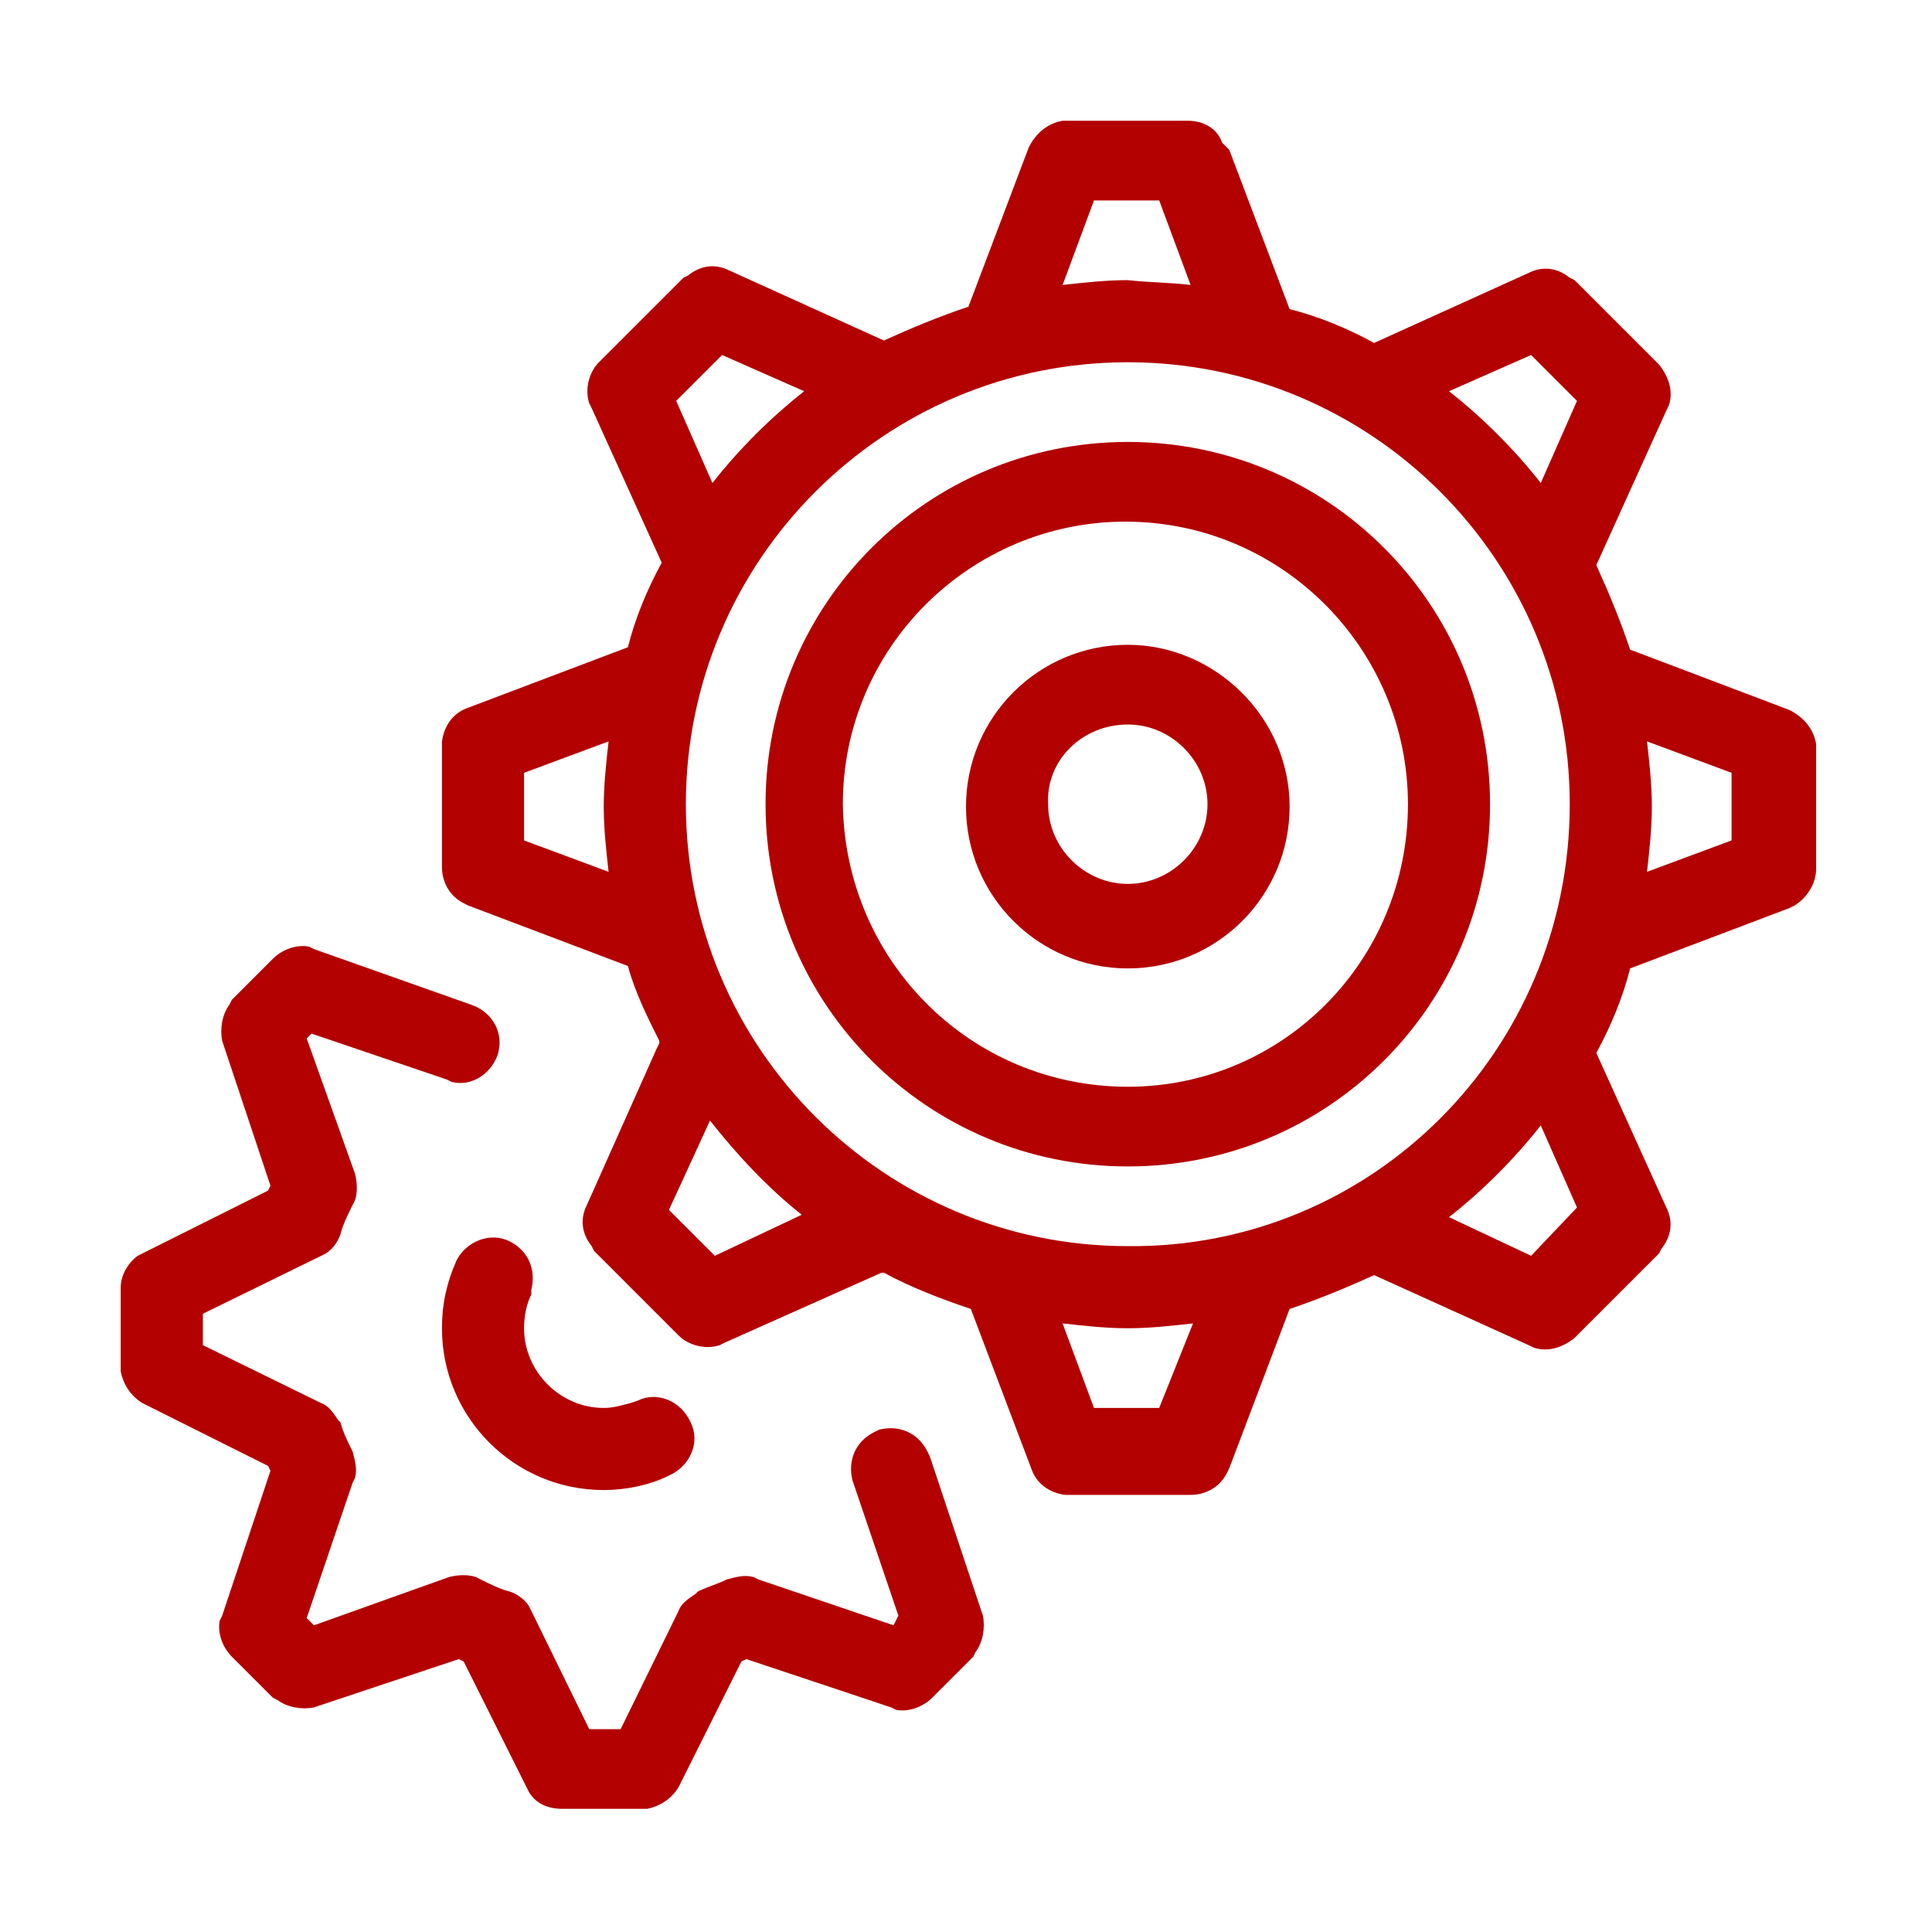
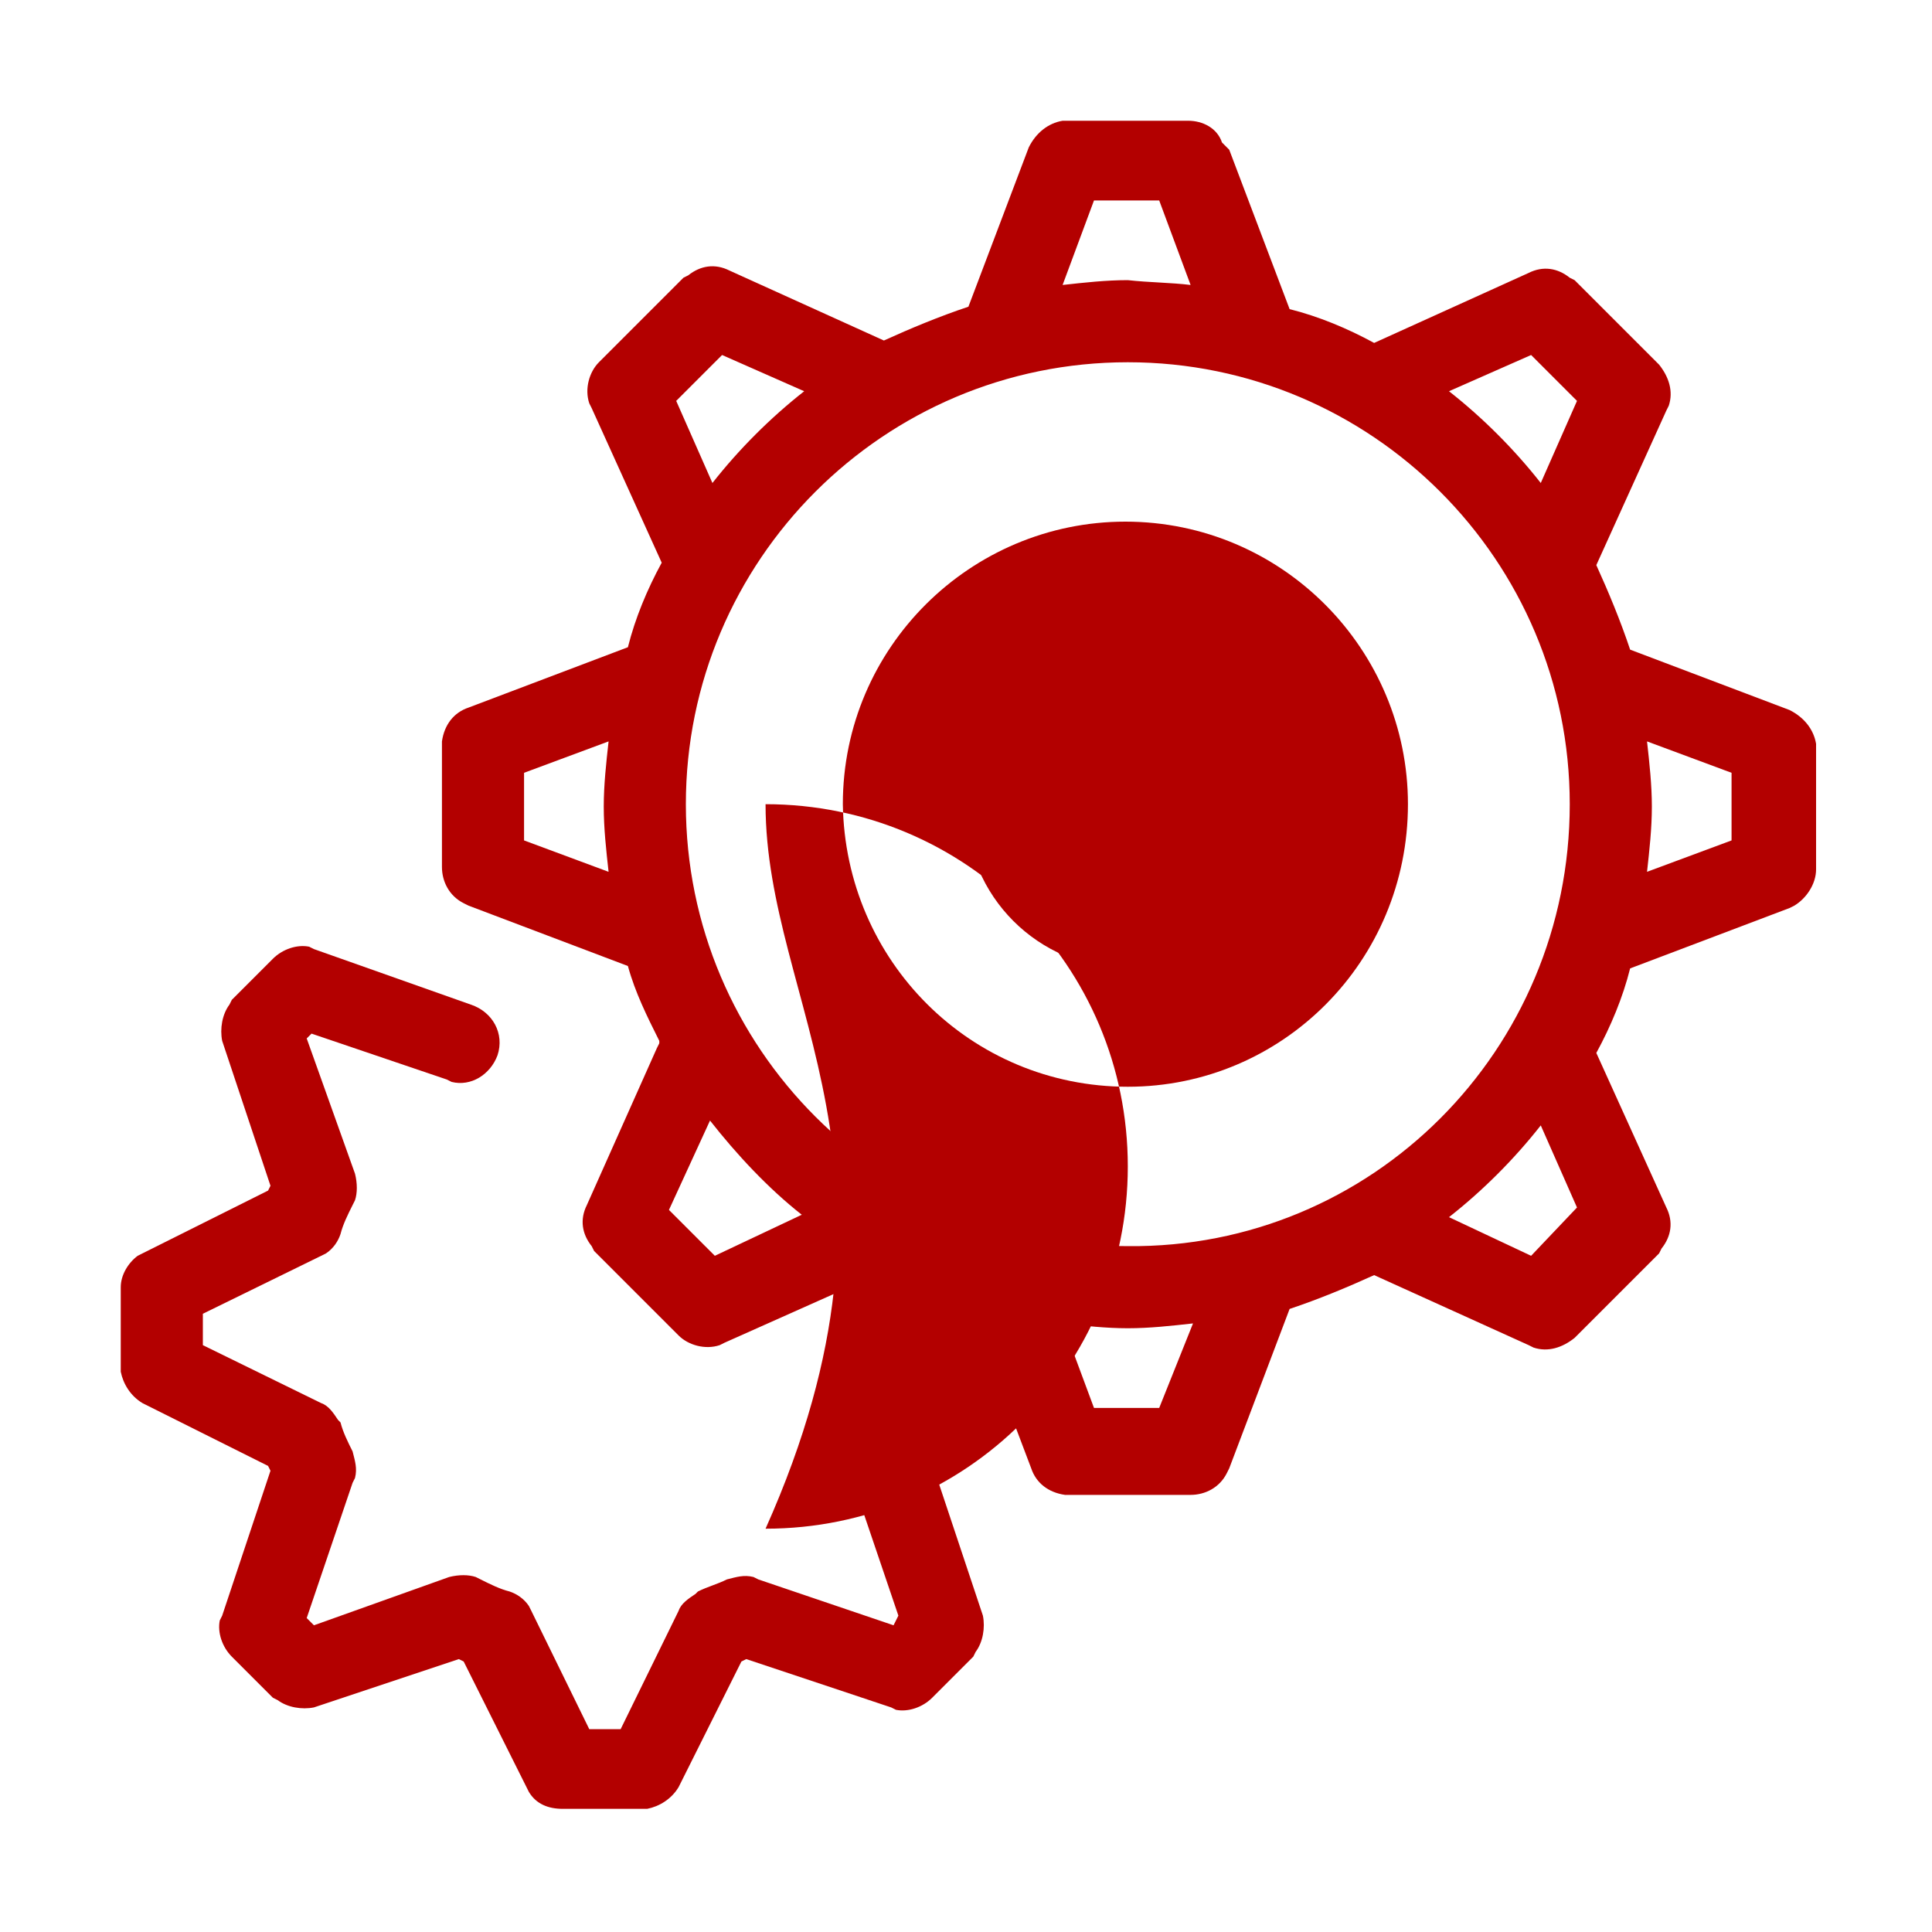
<svg xmlns="http://www.w3.org/2000/svg" version="1.1" id="Layer_1" x="0px" y="0px" viewBox="0 0 80 80" style="enable-background:new 0 0 80 80;" xml:space="preserve">
  <style type="text/css">
	.st0{fill-rule:evenodd;clip-rule:evenodd;fill:#b30000;}
	.st1{fill:#b30000;}
</style>
  <path class="st0" d="M46.7,26.7c-3.7,0-6.7,3-6.7,6.7s3,6.7,6.7,6.7s6.7-3,6.7-6.7S50.3,26.7,46.7,26.7z M46.7,30  c1.8,0,3.3,1.5,3.3,3.3c0,1.8-1.5,3.3-3.3,3.3c-1.8,0-3.3-1.5-3.3-3.3C43.3,31.5,44.8,30,46.7,30z" />
-   <path class="st0" d="M31.7,33.3c0-8.3,6.7-15,15-15c8.3,0,15,6.7,15,15c0,8.3-6.7,15-15,15C38.4,48.3,31.7,41.6,31.7,33.3z   M58.3,33.3c0-6.4-5.2-11.7-11.7-11.7c-6.4,0-11.7,5.2-11.7,11.7C35,39.8,40.2,45,46.7,45C53.1,45,58.3,39.8,58.3,33.3z" />
+   <path class="st0" d="M31.7,33.3c8.3,0,15,6.7,15,15c0,8.3-6.7,15-15,15C38.4,48.3,31.7,41.6,31.7,33.3z   M58.3,33.3c0-6.4-5.2-11.7-11.7-11.7c-6.4,0-11.7,5.2-11.7,11.7C35,39.8,40.2,45,46.7,45C53.1,45,58.3,39.8,58.3,33.3z" />
  <path class="st0" d="M50.6,5.9C50.4,5.3,49.8,5,49.2,5h-5L44,5c-0.6,0.1-1.1,0.5-1.4,1.1l-2.5,6.6c-1.2,0.4-2.4,0.9-3.5,1.4  l-6.4-2.9c-0.6-0.3-1.2-0.2-1.7,0.2l-0.2,0.1l-3.5,3.5c-0.4,0.4-0.6,1.1-0.4,1.7l0.1,0.2l2.9,6.4c-0.6,1.1-1.1,2.3-1.4,3.5l-6.6,2.5  c-0.6,0.2-1,0.7-1.1,1.4l0,0.2v5c0,0.6,0.3,1.2,0.9,1.5l0.2,0.1l6.6,2.5c0.3,1.1,0.8,2.1,1.3,3.1c0,0,0,0,0,0.1l-0.1,0.2l-2.9,6.5  c-0.3,0.6-0.2,1.2,0.2,1.7l0.1,0.2l3.5,3.5c0.4,0.4,1.1,0.6,1.7,0.4l0.2-0.1l6.5-2.9c0,0,0.1,0,0.1,0c1.1,0.6,2.4,1.1,3.6,1.5  l2.5,6.6c0.2,0.6,0.7,1,1.4,1.1l0.2,0h5c0.6,0,1.2-0.3,1.5-0.9l0.1-0.2l2.5-6.6c1.2-0.4,2.4-0.9,3.5-1.4l6.4,2.9l0.2,0.1  c0.6,0.2,1.2,0,1.7-0.4l3.5-3.5l0.1-0.2c0.4-0.5,0.5-1.1,0.2-1.7l-2.9-6.4c0.6-1.1,1.1-2.3,1.4-3.5l6.6-2.5l0.2-0.1  c0.5-0.3,0.9-0.9,0.9-1.5v-5l0-0.2c-0.1-0.6-0.5-1.1-1.1-1.4l-6.6-2.5c-0.4-1.2-0.9-2.4-1.4-3.5l2.9-6.4l0.1-0.2  c0.2-0.6,0-1.2-0.4-1.7l-3.5-3.5l-0.2-0.1c-0.5-0.4-1.1-0.5-1.7-0.2l-6.4,2.9c-1.1-0.6-2.3-1.1-3.5-1.4l-2.5-6.6L50.6,5.9z   M29.9,14.7l3.4,1.5c-1.4,1.1-2.7,2.4-3.8,3.8L28,16.6L29.9,14.7z M33.2,50.3c-1.4-1.1-2.7-2.5-3.8-3.9l-1.7,3.7l1.9,1.9L33.2,50.3z   M63.4,52L60,50.4c1.4-1.1,2.7-2.4,3.8-3.8l1.5,3.4L63.4,52z M60,16.2c1.4,1.1,2.7,2.4,3.8,3.8l1.5-3.4l-1.9-1.9L60,16.2z M21.7,32  l3.5-1.3c-0.1,0.9-0.2,1.8-0.2,2.7c0,0.9,0.1,1.8,0.2,2.7l-3.5-1.3V32z M68.2,30.7c0.1,0.9,0.2,1.8,0.2,2.7c0,0.9-0.1,1.8-0.2,2.7  l3.5-1.3V32L68.2,30.7z M45.3,58.3L44,54.8c0.9,0.1,1.8,0.2,2.7,0.2c0.9,0,1.8-0.1,2.7-0.2L48,58.3H45.3z M49.3,11.8L48,8.3h-2.7  L44,11.8c0.9-0.1,1.8-0.2,2.7-0.2C47.6,11.7,48.5,11.7,49.3,11.8z M65,33.3C65,23.2,56.8,15,46.7,15c-10.1,0-18.3,8.2-18.3,18.3  c0,10.1,8.2,18.3,18.3,18.3C56.8,51.7,65,43.5,65,33.3z" />
-   <path class="st1" d="M18.9,52.2c0.4-0.8,1.4-1.2,2.2-0.8c0.8,0.4,1.1,1.2,0.9,2L22,53.6c-0.2,0.4-0.3,0.9-0.3,1.4  c0,1.8,1.5,3.3,3.3,3.3c0.4,0,0.7-0.1,1.1-0.2l0.3-0.1c0.8-0.4,1.8,0,2.2,0.9c0.4,0.8,0,1.8-0.9,2.2c-0.8,0.4-1.8,0.6-2.7,0.6  c-3.7,0-6.7-3-6.7-6.7C18.3,54,18.5,53.1,18.9,52.2z" />
  <path class="st1" d="M12.8,39.2c-0.5-0.1-1.1,0.1-1.5,0.5l-1.7,1.7l-0.1,0.2c-0.3,0.4-0.4,1-0.3,1.5l2,6l-0.1,0.2l-5.2,2.6l-0.2,0.1  C5.3,52.3,5,52.8,5,53.3v3.3l0,0.2c0.1,0.5,0.4,1,0.9,1.3l5.2,2.6l0.1,0.2l-2,6l-0.1,0.2c-0.1,0.5,0.1,1.1,0.5,1.5l1.7,1.7l0.2,0.1  c0.4,0.3,1,0.4,1.5,0.3l6-2l0.2,0.1l2.6,5.2l0.1,0.2c0.3,0.5,0.8,0.7,1.4,0.7h3.3l0.2,0c0.5-0.1,1-0.4,1.3-0.9l2.6-5.2l0.2-0.1l6,2  l0.2,0.1c0.5,0.1,1.1-0.1,1.5-0.5l1.7-1.7l0.1-0.2c0.3-0.4,0.4-1,0.3-1.5l-2.2-6.6l-0.1-0.2c-0.4-0.8-1.2-1.1-2-0.9l-0.2,0.1  c-0.8,0.4-1.1,1.2-0.9,2l1.9,5.6L37,67.3l-5.6-1.9l-0.2-0.1c-0.4-0.1-0.7,0-1.1,0.1c-0.4,0.2-0.8,0.3-1.2,0.5L28.8,66  c-0.3,0.2-0.6,0.4-0.7,0.7l-2.4,4.9h-1.3l-2.4-4.9l-0.1-0.2c-0.2-0.3-0.5-0.5-0.8-0.6c-0.4-0.1-0.8-0.3-1.2-0.5l-0.2-0.1  c-0.3-0.1-0.7-0.1-1.1,0L13,67.3L12.7,67l1.9-5.6l0.1-0.2c0.1-0.4,0-0.7-0.1-1.1c-0.2-0.4-0.4-0.8-0.5-1.2L14,58.8  c-0.2-0.3-0.4-0.6-0.7-0.7l-4.9-2.4v-1.3l4.9-2.4l0.2-0.1c0.3-0.2,0.5-0.5,0.6-0.8c0.1-0.4,0.3-0.8,0.5-1.2l0.1-0.2  c0.1-0.3,0.1-0.7,0-1.1L12.7,43l0.2-0.2l5.6,1.9l0.2,0.1c0.8,0.2,1.6-0.3,1.9-1.1c0.3-0.9-0.2-1.8-1.1-2.1L13,39.3L12.8,39.2z" />
</svg>